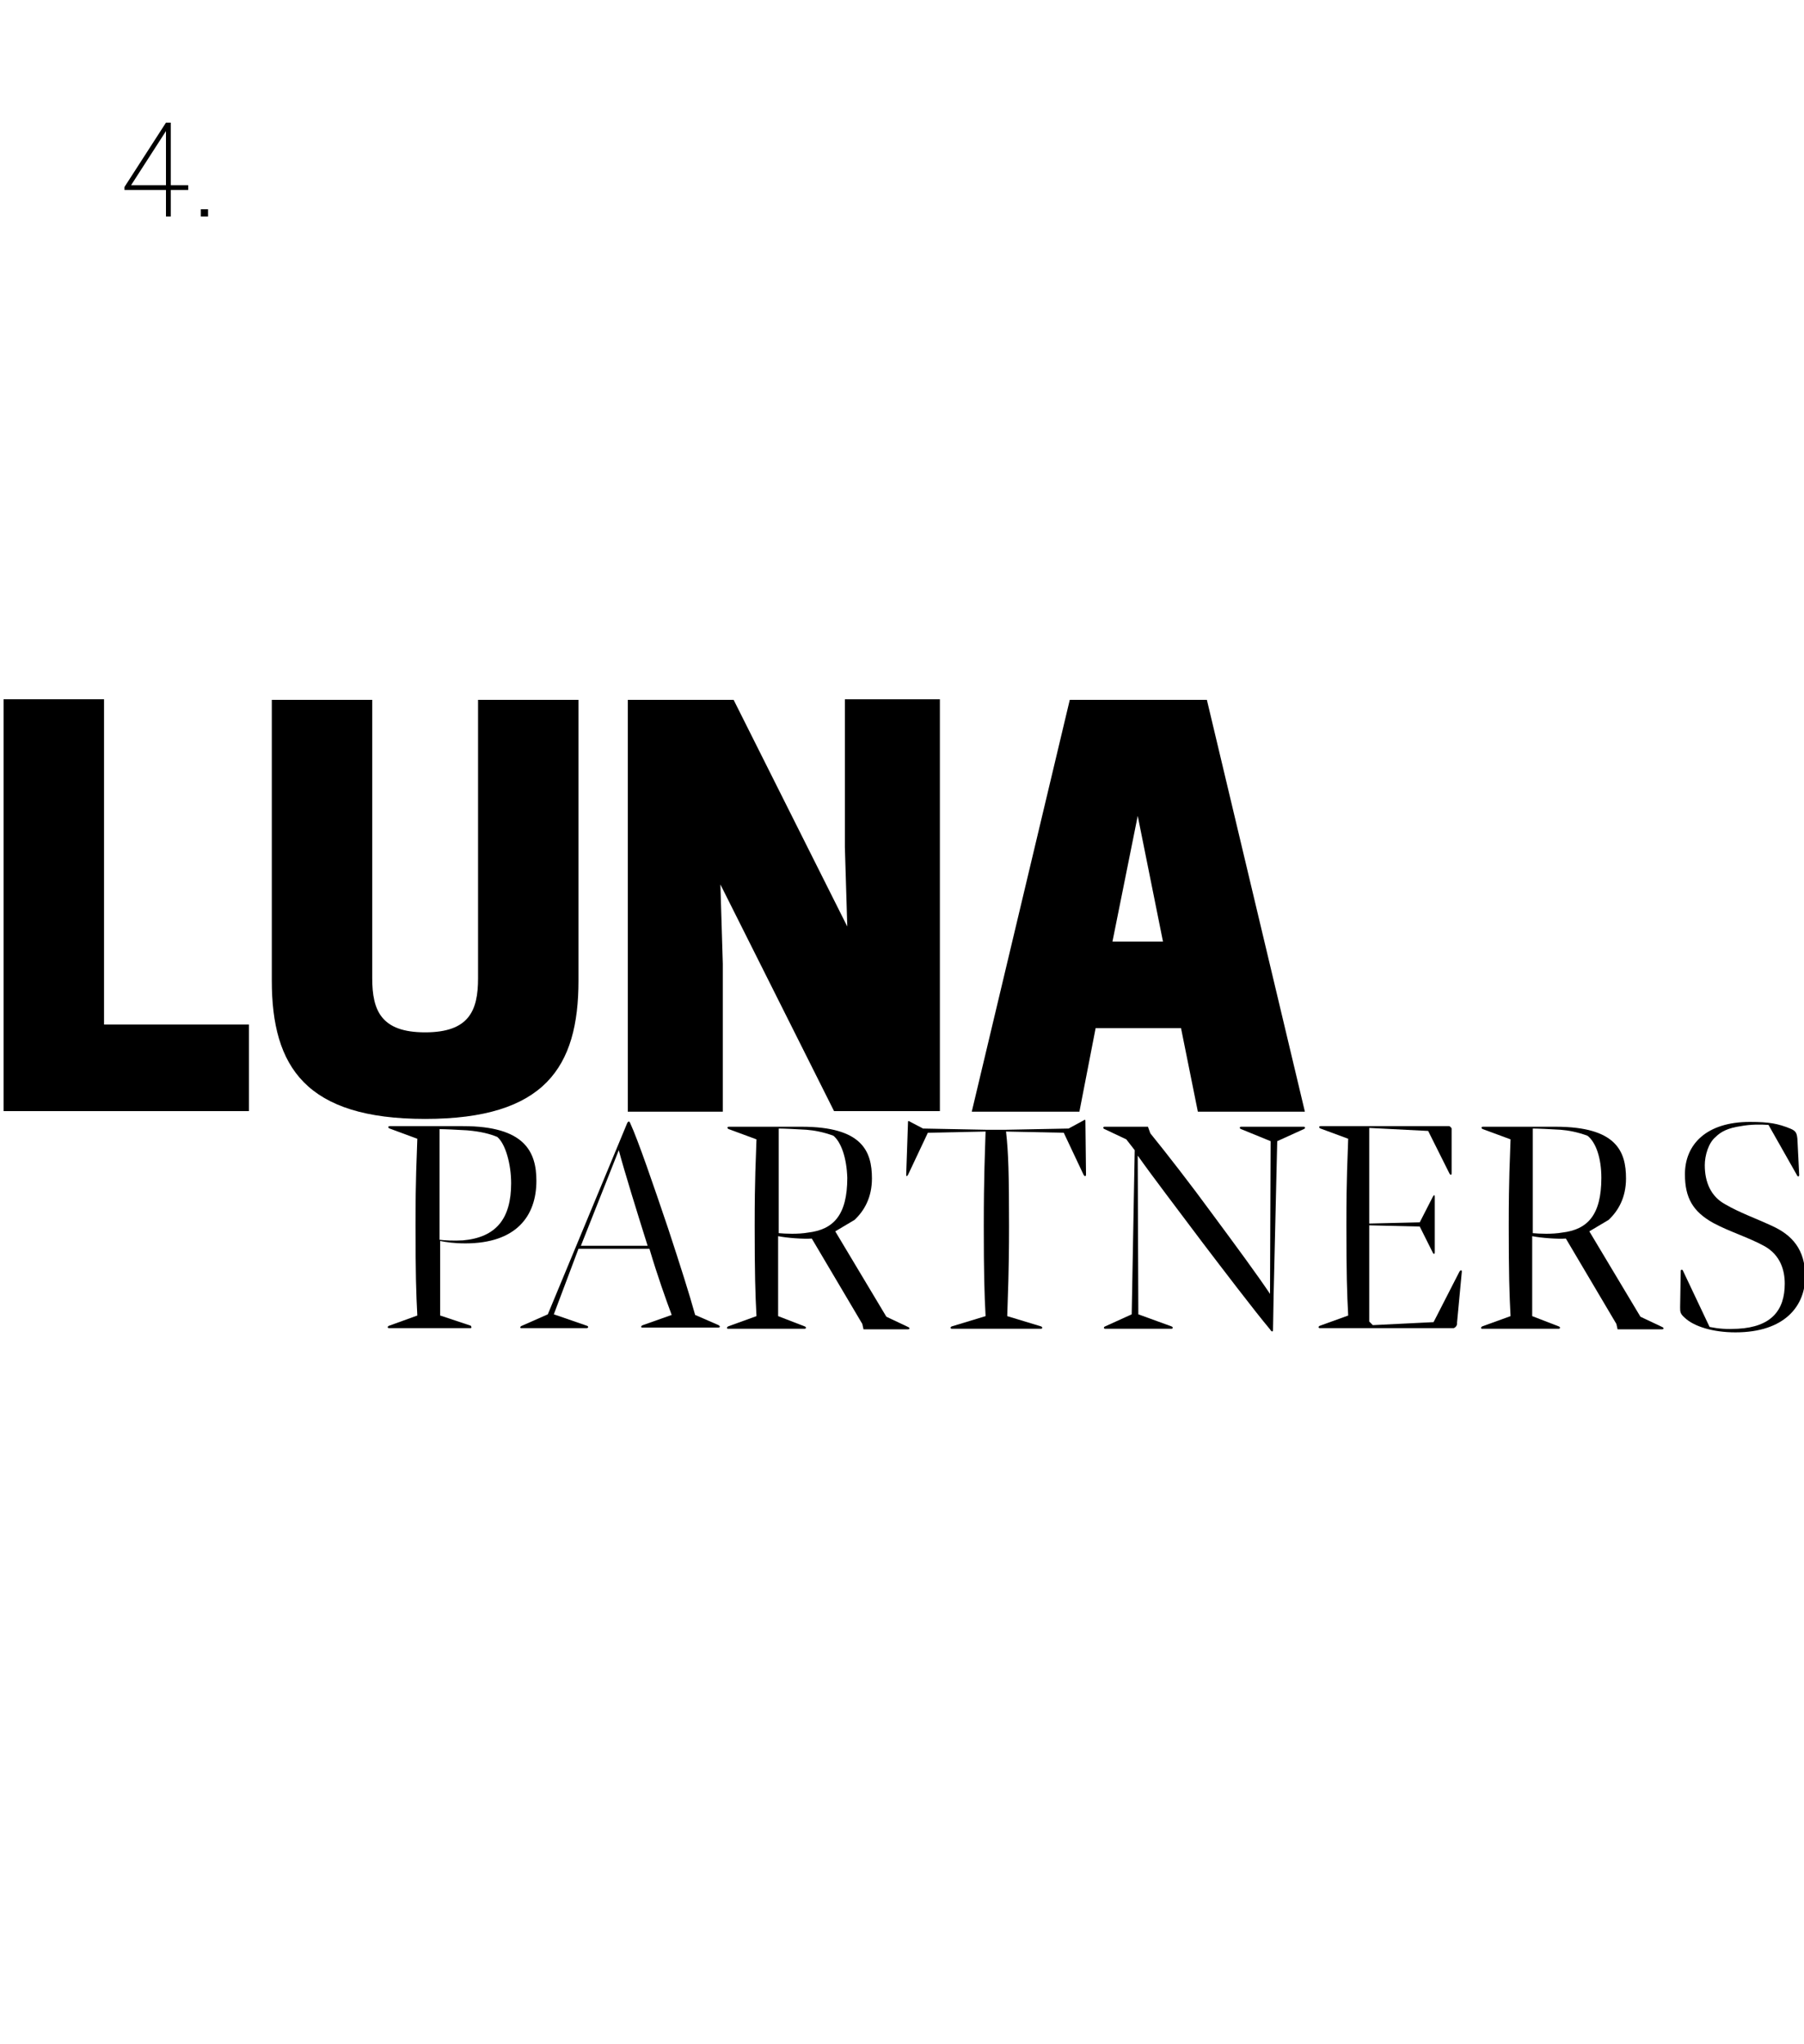
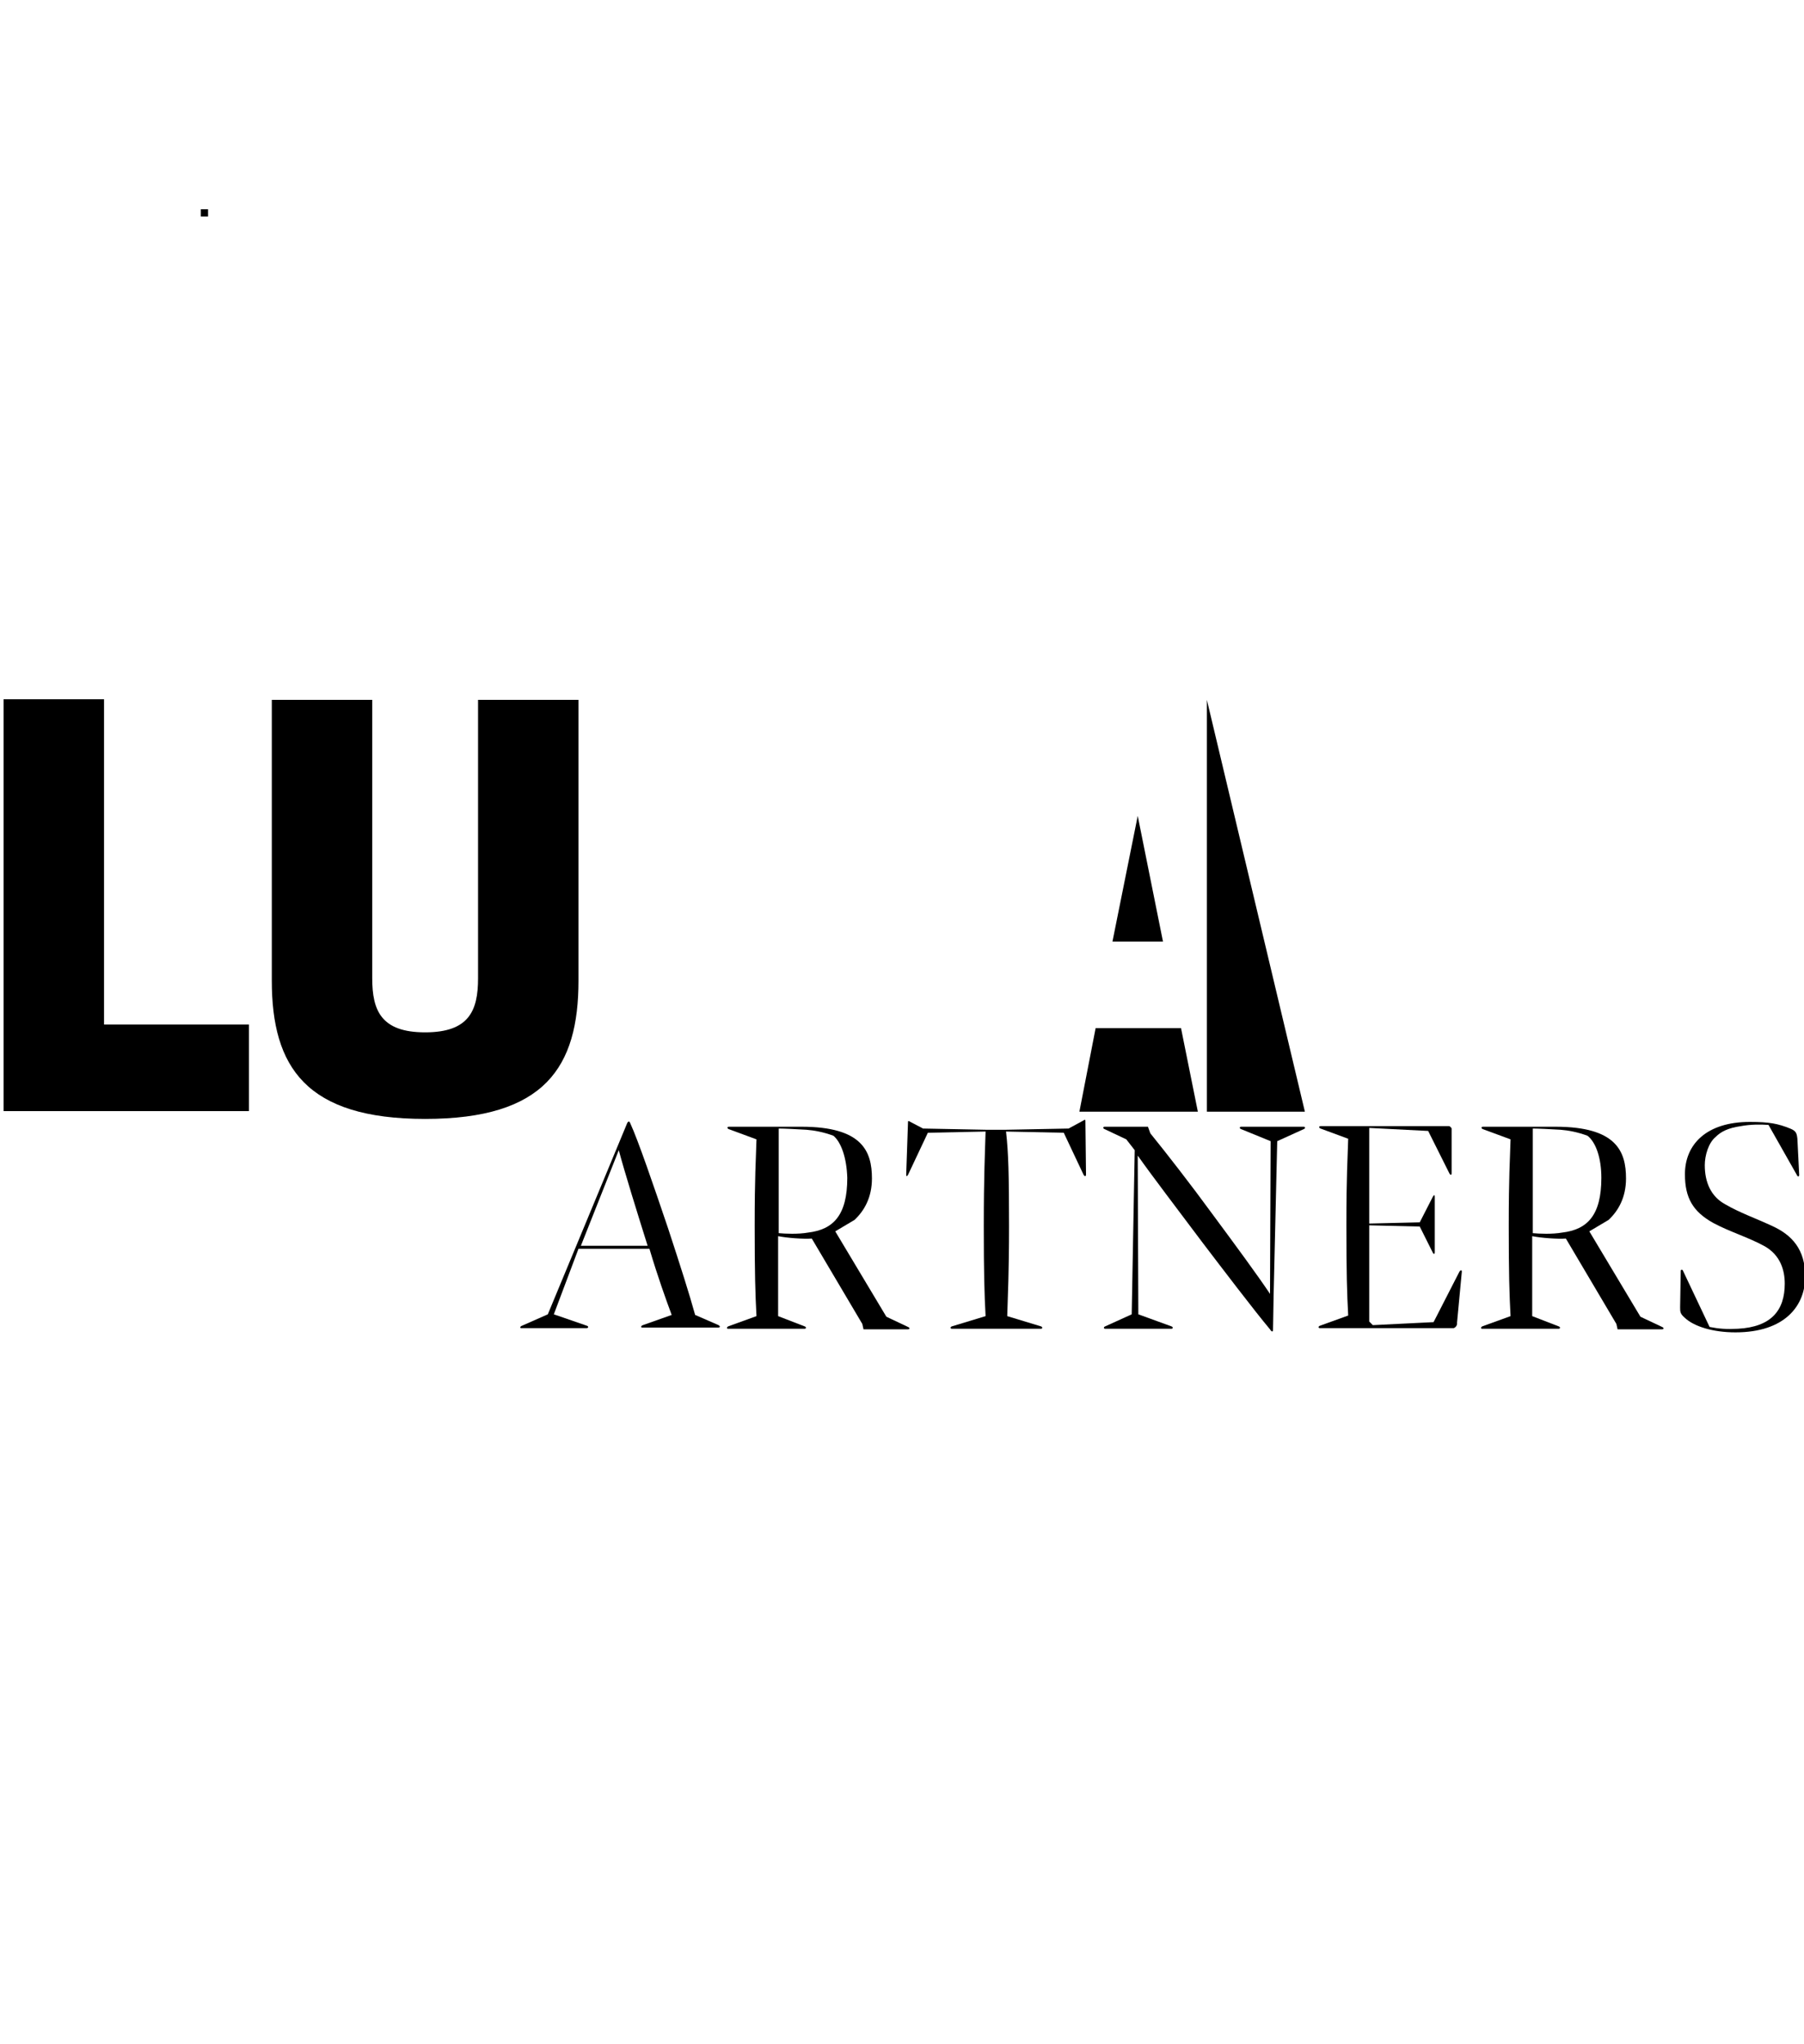
<svg xmlns="http://www.w3.org/2000/svg" version="1.1" id="Layer_1" x="0px" y="0px" viewBox="0 0 300 340" style="enable-background:new 0 0 300 340;" xml:space="preserve">
  <title>mosaic-color</title>
  <g id="numbers">
-     <path d="M27.6,36v-4.4h-6.9v-0.5l6.9-10.7h0.8v10.4h2.9v0.8h-2.9V36H27.6z M21.8,30.8h2h3.8v-6.6v-2.4L21.8,30.8z" />
    <path d="M34.6,36h-1.2v-1.2h1.2V36z" />
  </g>
  <g>
    <path d="M0.6,184.8v-68.5h16.7v54.1h24.1v14.4H0.6z" />
    <path d="M45.2,163.1v-46.7h16.7v46.3c0,5.4,1.5,9,8.8,9c7.3,0,8.8-3.6,8.8-9v-46.3h16.7v46.7c0,14.4-5.6,23-25.5,23   C50.9,186.1,45.2,177.5,45.2,163.1z" />
-     <path d="M156.3,184.8h-17.6l-18.9-37.7l0.4,13.2v24.6h-15.8v-68.5h17.6l18.9,37.7l-0.4-13.2v-24.6h15.8V184.8z" />
-     <path d="M200.7,116.4l16.3,68.5h-17.8l-2.8-13.9h-14.2l-2.7,13.9h-17.9l16.3-68.5H200.7z M185,156.6h8.4l-4.2-20.9L185,156.6z" />
+     <path d="M200.7,116.4l16.3,68.5h-17.8l-2.8-13.9h-14.2l-2.7,13.9h-17.9H200.7z M185,156.6h8.4l-4.2-20.9L185,156.6z" />
  </g>
  <g>
-     <path d="M78.2,220.9H64.7c-0.3,0-0.3-0.3,0-0.4l4.7-1.7c-0.2-3.7-0.3-7.1-0.3-15c0-8.4,0.2-10.8,0.3-14.4l-4.6-1.7   c-0.3-0.1-0.3-0.4,0-0.4H77c10.3,0,12.2,4.3,12.2,9.1c0,5.9-3.4,10.4-11.8,10.4c-1.9,0-3.2-0.2-4.2-0.4v12.4l5.1,1.7   C78.4,220.7,78.5,220.9,78.2,220.9z M73.1,206.2c0.7,0.1,2.4,0.2,3.9,0.1c5.5-0.5,8-3.6,8-9.5c0-3.1-0.9-6.5-2.3-7.7   c-1.2-0.5-2.7-0.9-5-1.1c-1.7-0.1-3.7-0.2-4.6-0.2V206.2z" />
    <path d="M86.7,220.9c-0.3,0-0.2-0.3,0.1-0.4l4.3-1.9l13.2-31.8c0.2-0.4,0.4-0.3,0.5,0c1.3,2.8,3.9,10.4,6.3,17.5   c2.1,6.4,3.5,10.8,4.5,14.4l3.9,1.7c0.3,0.2,0.3,0.4-0.1,0.4h-12.6c-0.3,0-0.2-0.3,0.1-0.4l4.8-1.7c-1-2.7-2.3-6.3-3.7-11H96.2   l-4.1,10.9l5.5,1.9c0.3,0.1,0.3,0.4-0.1,0.4H86.7z M107.7,207.2c-1.7-5.4-3.9-12.5-4.8-15.9l-6.3,15.9H107.7z" />
    <path d="M121.1,220.6l4.7-1.7c-0.2-3.7-0.3-7.1-0.3-15c0-8.4,0.2-10.8,0.3-14.4l-4.6-1.7c-0.3-0.1-0.3-0.4,0-0.4h12.1   c10.1,0,11.7,4.1,11.7,8.6c0,3.2-1.3,5.4-2.9,6.9l-3.2,1.9l8.5,14.2l3.6,1.7c0.4,0.2,0.3,0.4-0.1,0.4h-7.3l-0.2-0.9l-8.4-14.2   c-1.4,0.1-4.1-0.1-5.6-0.4v13.3l4.4,1.7c0.3,0.1,0.3,0.4,0,0.4h-12.8C120.8,220.9,120.9,220.7,121.1,220.6z M138.6,188.9   c-1.6-0.6-3.2-0.9-4.5-1c-1.6-0.1-3.8-0.2-4.6-0.2v17.4c1.1,0.1,3.2,0.2,4.9-0.1c4.2-0.5,6.5-2.9,6.5-9.1   C140.8,192.6,139.9,190,138.6,188.9z" />
    <path d="M167.8,203.9c0,8-0.2,11.3-0.3,15l5.6,1.7c0.3,0.1,0.3,0.4,0,0.4h-14.8c-0.3,0-0.3-0.3,0-0.4l5.6-1.7   c-0.2-3.7-0.3-7.1-0.3-15c0-8.4,0.2-12.2,0.3-15.7l-9.6,0.2l-3.3,7c-0.2,0.3-0.3,0.3-0.3-0.1l0.3-8.7c0-0.2,0.1-0.2,0.4,0l2.1,1.1   l10.4,0.2h3.5l10.3-0.2l2.4-1.3c0.3-0.2,0.4-0.2,0.4,0l0.1,8.9c0,0.4-0.2,0.4-0.4,0.1l-3.3-7l-9.6-0.2   C167.7,191.7,167.8,195.4,167.8,203.9z" />
    <path d="M189.3,218.6l5.5,2c0.3,0.1,0.3,0.4,0,0.4h-11c-0.3,0-0.3-0.3,0-0.4l4.4-2l0.5-27.3l-1.4-1.8l-3.6-1.7   c-0.3-0.1-0.3-0.4,0-0.4h7.2l0.4,1.1c2.6,3.2,6.8,8.6,10.3,13.4c4,5.4,7.6,10.3,9.6,13.3l0.1-25.4l-4.9-2c-0.3-0.1-0.3-0.4,0-0.4   h10.4c0.3,0,0.3,0.3,0,0.4l-4.4,2l-0.6,25.6l-0.1,5.8c0,0.3-0.2,0.4-0.5-0.1c-2.6-3.1-8-10.2-11.2-14.4   c-4.2-5.6-8.4-11.1-10.8-14.5L189.3,218.6z" />
    <path d="M241.7,220.9h-22.2c-0.3,0-0.3-0.3,0-0.4l4.7-1.7c-0.2-3.7-0.3-7.1-0.3-15c0-8.4,0.2-10.8,0.3-14.4l-4.6-1.7   c-0.3-0.1-0.3-0.4,0-0.4H241c0.1,0,0.4,0.3,0.4,0.4v7.4c0,0.4-0.2,0.4-0.4,0l-3.5-7l-9.8-0.5v15.9l8.4-0.2l2.2-4.3   c0.2-0.3,0.3-0.3,0.3,0.1v9.2c0,0.3-0.2,0.3-0.3,0.1l-2.2-4.4l-8.4-0.2v16l0.6,0.6l10.1-0.5l4.3-8.4c0.2-0.3,0.4-0.3,0.4,0   l-0.8,8.5C242.4,220.5,241.9,220.9,241.7,220.9z" />
    <path d="M246.5,220.6l4.7-1.7c-0.2-3.7-0.3-7.1-0.3-15c0-8.4,0.2-10.8,0.3-14.4l-4.6-1.7c-0.3-0.1-0.3-0.4,0-0.4h12.1   c10.1,0,11.7,4.1,11.7,8.6c0,3.2-1.3,5.4-2.9,6.9l-3.2,1.9l8.5,14.2l3.6,1.7c0.4,0.2,0.3,0.4-0.1,0.4h-7.3l-0.2-0.9l-8.4-14.2   c-1.4,0.1-4.1-0.1-5.6-0.4v13.3l4.4,1.7c0.3,0.1,0.3,0.4,0,0.4h-12.8C246.2,220.9,246.3,220.7,246.5,220.6z M264,188.9   c-1.6-0.6-3.2-0.9-4.5-1c-1.6-0.1-3.8-0.2-4.6-0.2v17.4c1.1,0.1,3.2,0.2,4.9-0.1c4.2-0.5,6.5-2.9,6.5-9.1   C266.3,192.6,265.4,190,264,188.9z" />
    <path d="M283.5,193.8c0,2.8,1,5.2,3.4,6.5c2.4,1.4,5,2.3,7.8,3.6c3.3,1.5,5.5,3.9,5.5,8.4c0,4.9-3.4,9.3-11.6,9.3   c-3.8,0-6.9-1-8.4-2.4c-0.8-0.7-0.8-1-0.8-1.8l0.1-6c0-0.3,0.3-0.3,0.4,0l4.4,9.3c1.5,0.3,2.8,0.4,4.7,0.3c5.6-0.3,7.8-3.1,7.8-7.5   c0-2.2-0.7-4.7-3.3-6.2c-2.7-1.5-5.8-2.4-8.6-3.9c-3.4-1.9-4.7-4.2-4.7-8.1c0-4.9,3.5-8.7,10.8-8.7c3.3,0,4.7,0.3,6.7,1.1   c1,0.4,1.1,0.8,1.2,1.7l0.3,6c0,0.4-0.3,0.3-0.4,0l-4.7-8.3c-1.3-0.1-3-0.1-4.6,0.2c-2.1,0.3-3.3,0.9-4.2,1.8   C284.1,190.1,283.5,192.2,283.5,193.8z" />
  </g>
</svg>